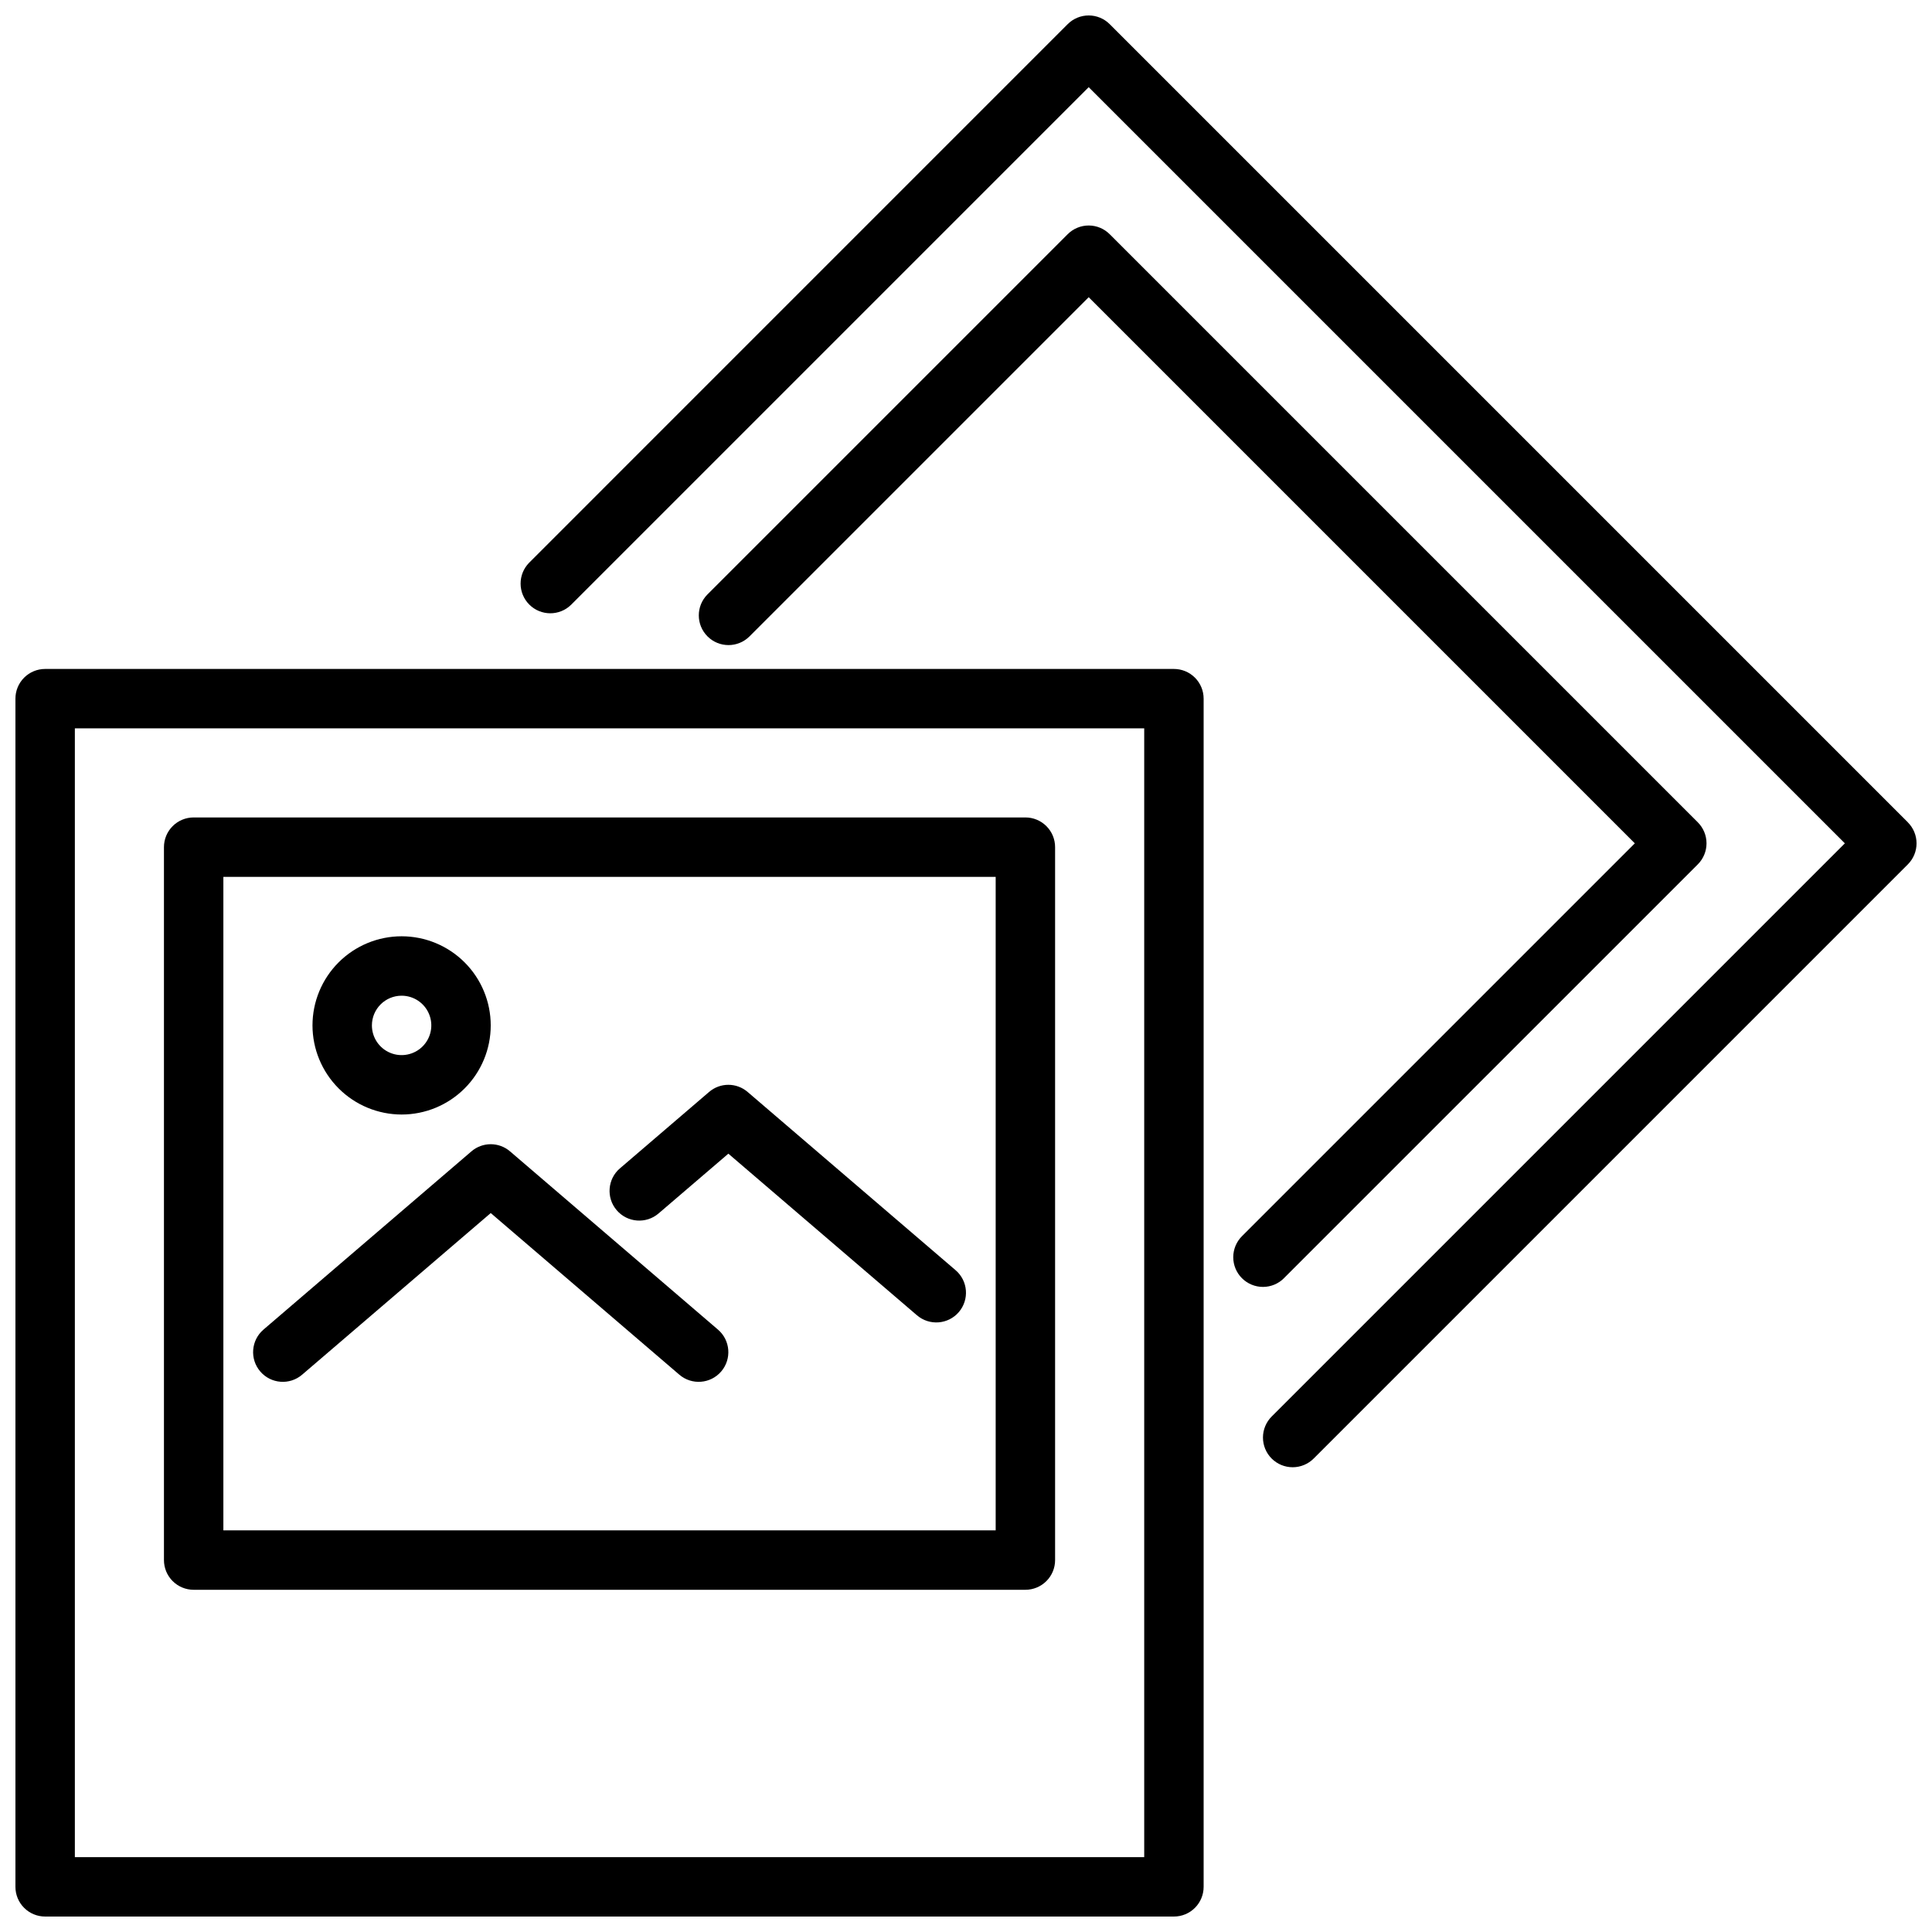
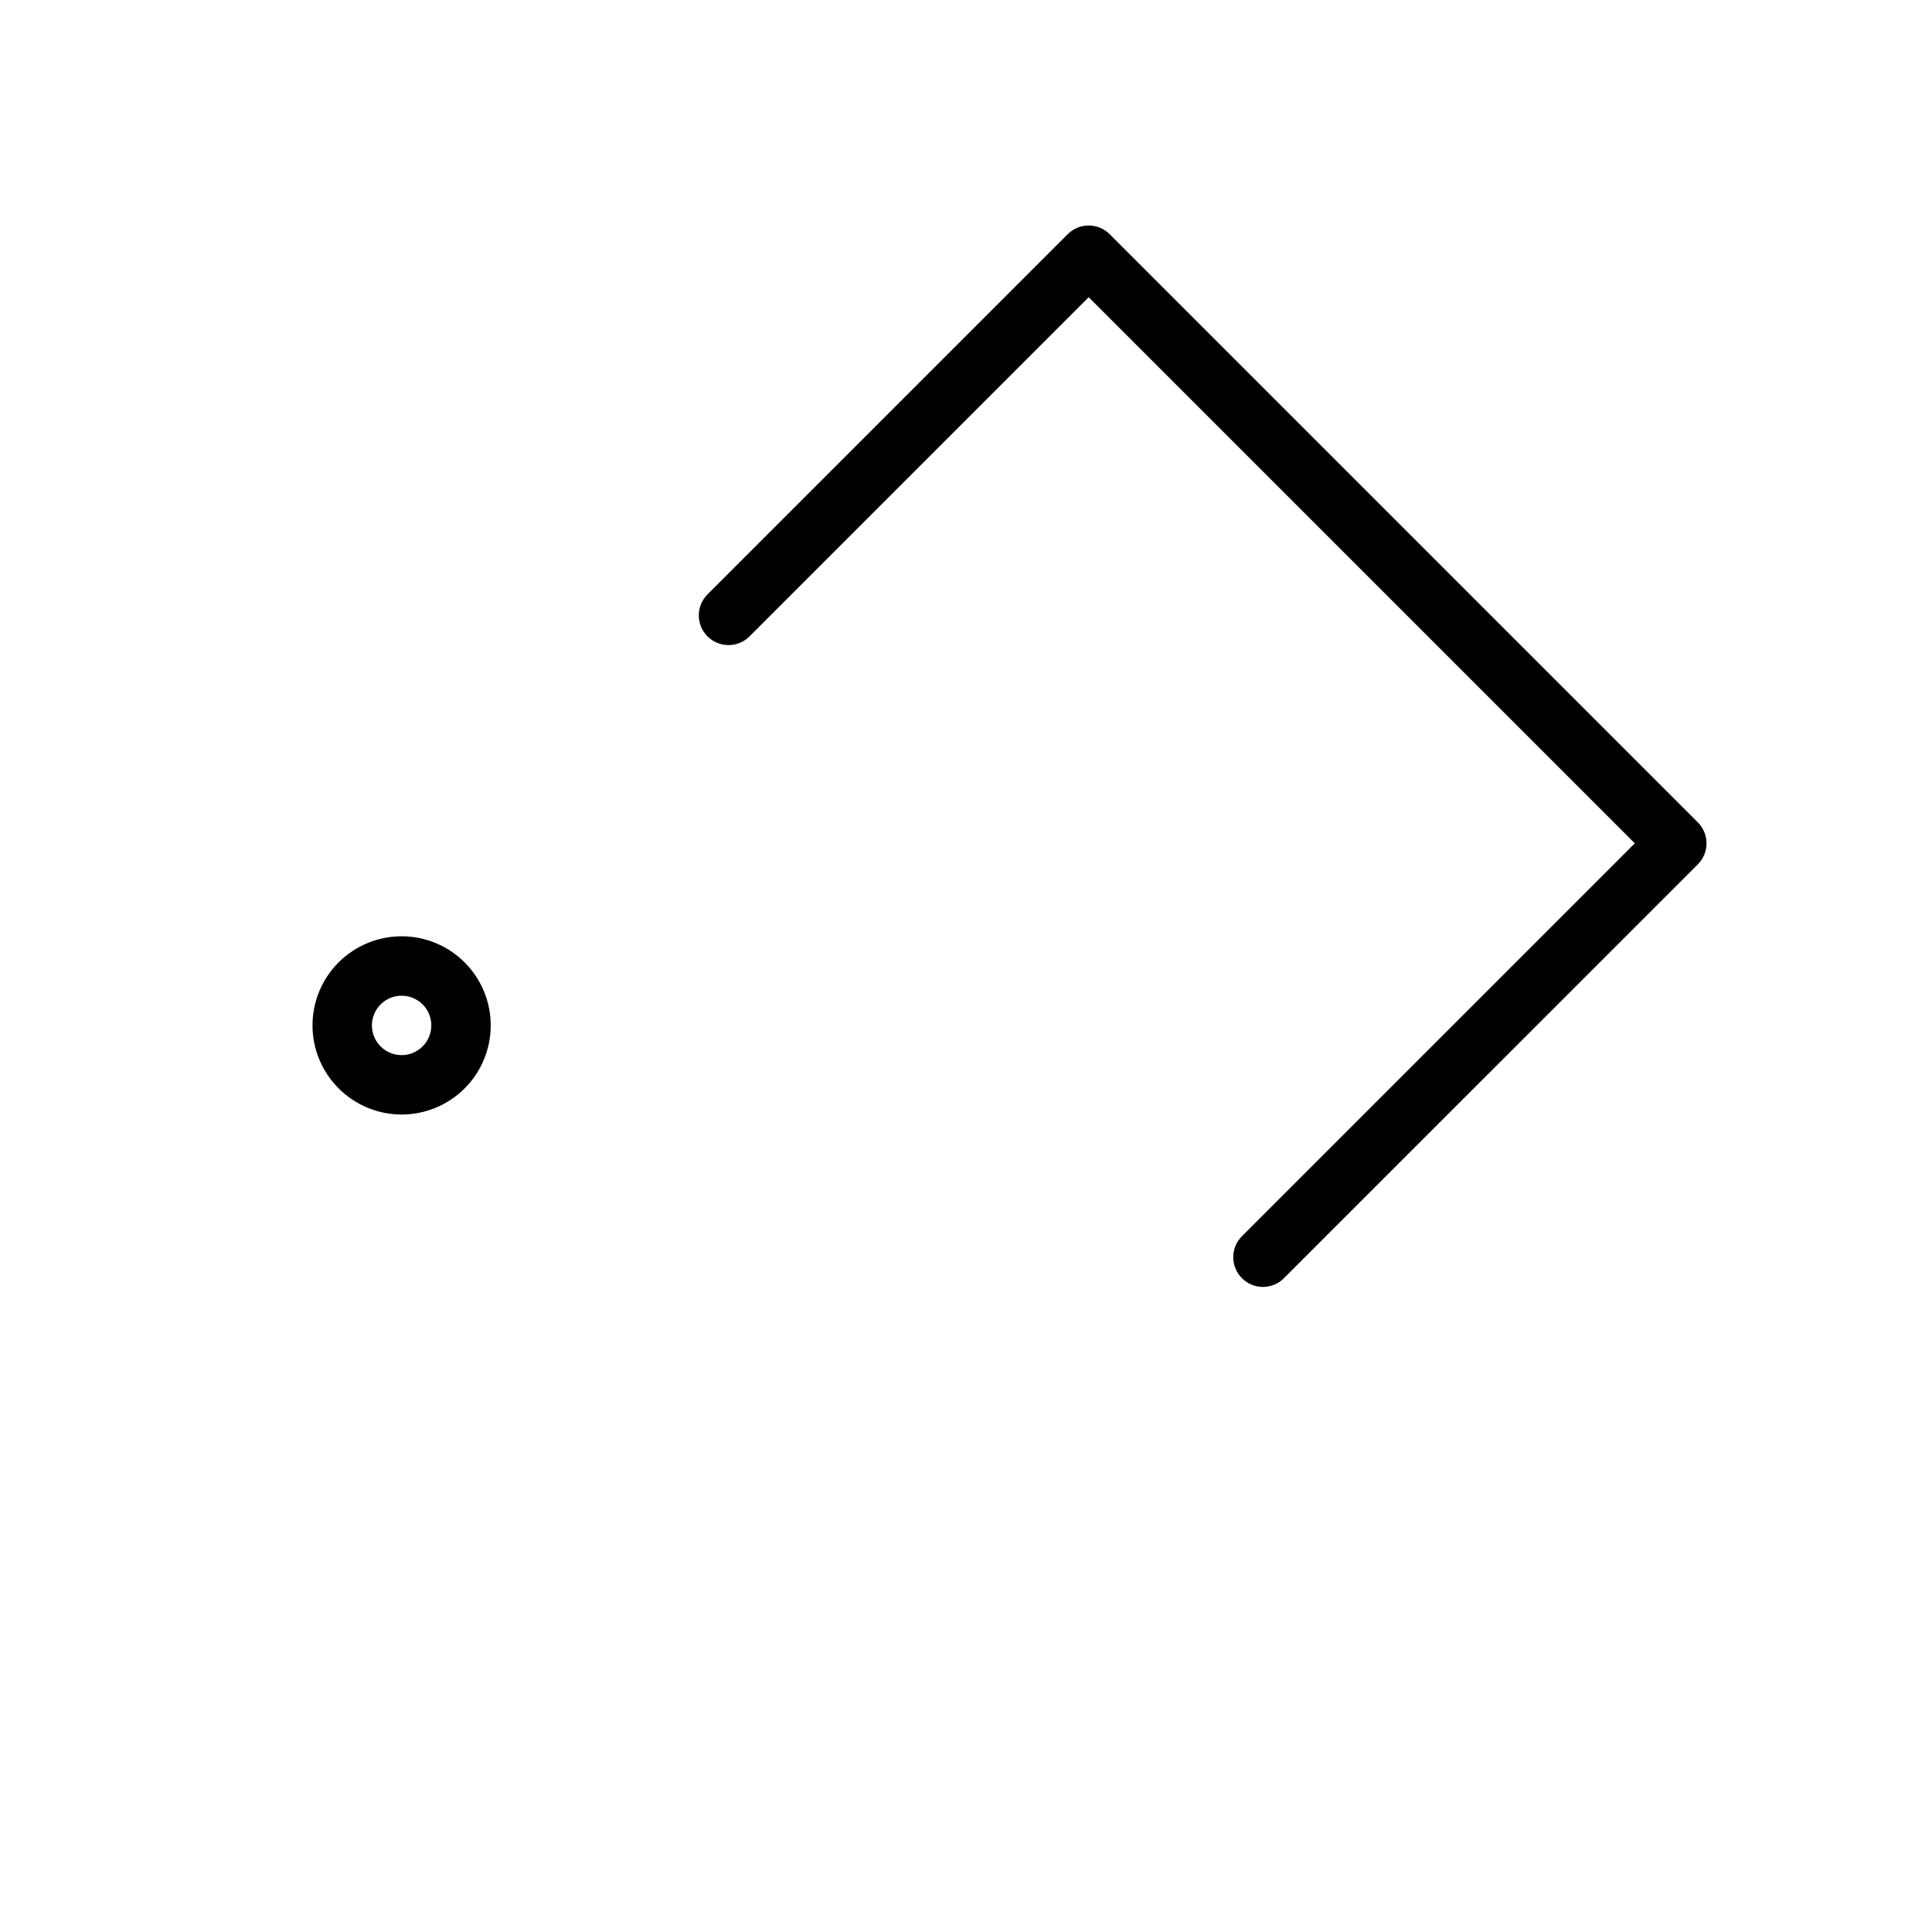
<svg xmlns="http://www.w3.org/2000/svg" width="800px" height="800px" version="1.1" viewBox="144 144 512 512">
  <defs>
    <clipPath id="b">
      <path d="m281 148.09h370.9v384.91h-370.9z" />
    </clipPath>
    <clipPath id="a">
      <path d="m148.09 321h314.91v330.9h-314.91z" />
    </clipPath>
  </defs>
  <g clip-path="url(#b)">
-     <path d="m649.6 361.92-211.52-211.52c-1.477-1.477-3.477-2.305-5.566-2.305-2.086 0-4.09 0.828-5.566 2.305l-142.71 142.72c-3.043 3.082-3.027 8.039 0.031 11.098 3.062 3.062 8.02 3.078 11.098 0.035l137.15-137.15 200.39 200.39-151.88 151.88c-1.484 1.473-2.324 3.481-2.328 5.574-0.004 2.09 0.824 4.102 2.305 5.582s3.488 2.309 5.582 2.305c2.094-0.004 4.102-0.844 5.574-2.328l157.44-157.44c1.477-1.477 2.305-3.481 2.305-5.566 0-2.09-0.828-4.09-2.305-5.566z" />
-   </g>
+     </g>
  <path d="m484.29 482.7 109.65-109.64c1.477-1.477 2.305-3.481 2.305-5.566 0-2.09-0.828-4.09-2.305-5.566l-155.86-155.86c-1.477-1.477-3.477-2.309-5.566-2.309-2.086 0-4.09 0.832-5.566 2.309l-95.484 95.484c-3.043 3.082-3.027 8.039 0.035 11.098 3.059 3.059 8.016 3.074 11.094 0.035l89.922-89.922 144.73 144.73-104.08 104.08c-1.492 1.473-2.332 3.481-2.34 5.574-0.008 2.098 0.824 4.109 2.305 5.59 1.484 1.484 3.496 2.312 5.59 2.309 2.098-0.008 4.106-0.852 5.578-2.344z" />
  <g clip-path="url(#a)">
-     <path d="m455.1 321.28h-299.14c-2.086 0-4.09 0.828-5.566 2.305-1.477 1.477-2.305 3.481-2.305 5.566v314.88c0 2.09 0.828 4.09 2.305 5.566 1.477 1.477 3.481 2.309 5.566 2.305h299.14c2.09 0.004 4.094-0.828 5.57-2.305 1.477-1.477 2.305-3.477 2.305-5.566v-314.88c0-2.086-0.828-4.09-2.305-5.566-1.477-1.477-3.481-2.305-5.57-2.305zm-7.871 314.88h-283.39v-299.14h283.39z" />
-   </g>
-   <path d="m195.32 565.31h220.42c2.09 0 4.09-0.828 5.566-2.305 1.477-1.477 2.309-3.481 2.305-5.57v-188.93c0.004-2.09-0.828-4.094-2.305-5.57-1.477-1.477-3.477-2.305-5.566-2.305h-220.42c-2.086 0-4.09 0.828-5.566 2.305-1.477 1.477-2.305 3.481-2.305 5.57v188.93c0 2.09 0.828 4.094 2.305 5.57 1.477 1.477 3.481 2.305 5.566 2.305zm7.875-188.93h204.67v173.18h-204.67z" />
-   <path d="m279.17 449.13c-2.945-2.535-7.301-2.535-10.242 0l-55.105 47.23v0.004c-3.297 2.824-3.68 7.793-0.852 11.09 2.828 3.301 7.793 3.684 11.094 0.855l49.984-42.836 49.984 42.836c3.297 2.828 8.266 2.445 11.094-0.855 2.824-3.297 2.445-8.266-0.855-11.09z" />
-   <path d="m342.14 433.39c-2.941-2.539-7.297-2.539-10.238 0l-23.617 20.242v-0.004c-3.297 2.828-3.68 7.797-0.852 11.094 2.828 3.301 7.793 3.684 11.094 0.855l18.496-15.844 49.984 42.836v-0.004c3.297 2.828 8.266 2.445 11.094-0.852 2.824-3.301 2.445-8.266-0.855-11.094z" />
+     </g>
  <path d="m250.43 439.36c6.266 0 12.27-2.488 16.699-6.918 4.43-4.43 6.918-10.434 6.918-16.699 0-6.262-2.488-12.27-6.918-16.699-4.43-4.43-10.434-6.918-16.699-6.918-6.262 0-12.27 2.488-16.699 6.918-4.43 4.43-6.918 10.438-6.918 16.699 0.008 6.262 2.5 12.266 6.926 16.691 4.426 4.43 10.43 6.918 16.691 6.926zm0-31.488c3.184 0 6.055 1.918 7.273 4.859 1.219 2.941 0.543 6.328-1.707 8.578s-5.637 2.926-8.578 1.707c-2.941-1.219-4.859-4.09-4.859-7.273 0.004-4.348 3.523-7.867 7.871-7.871z" />
</svg>